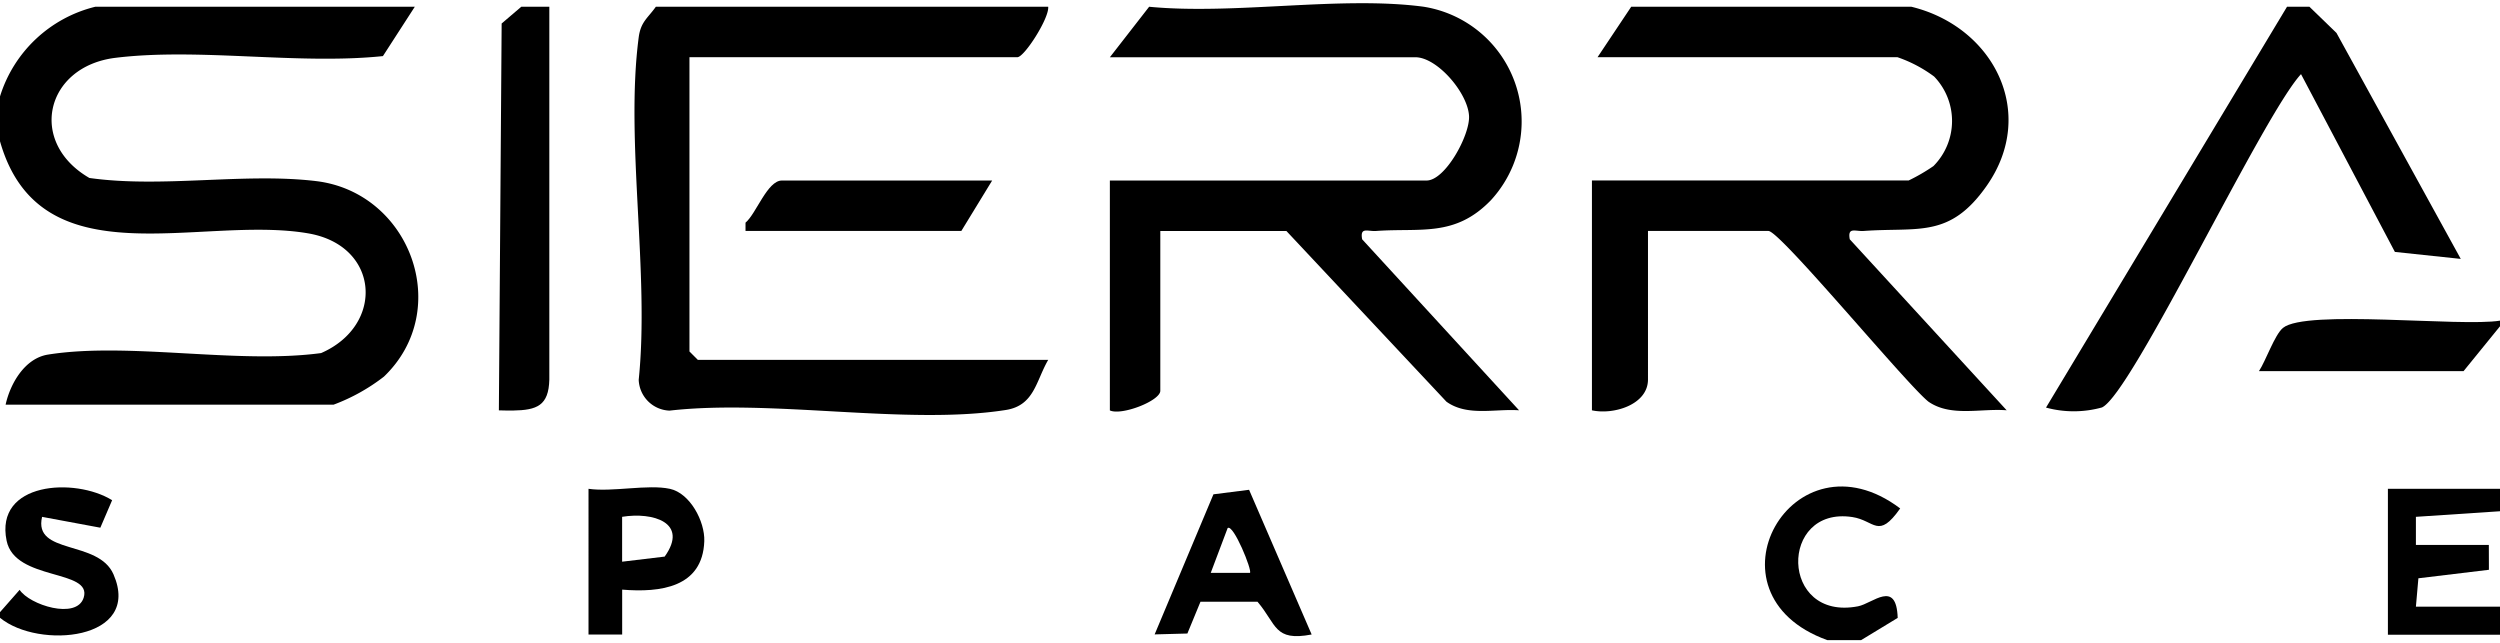
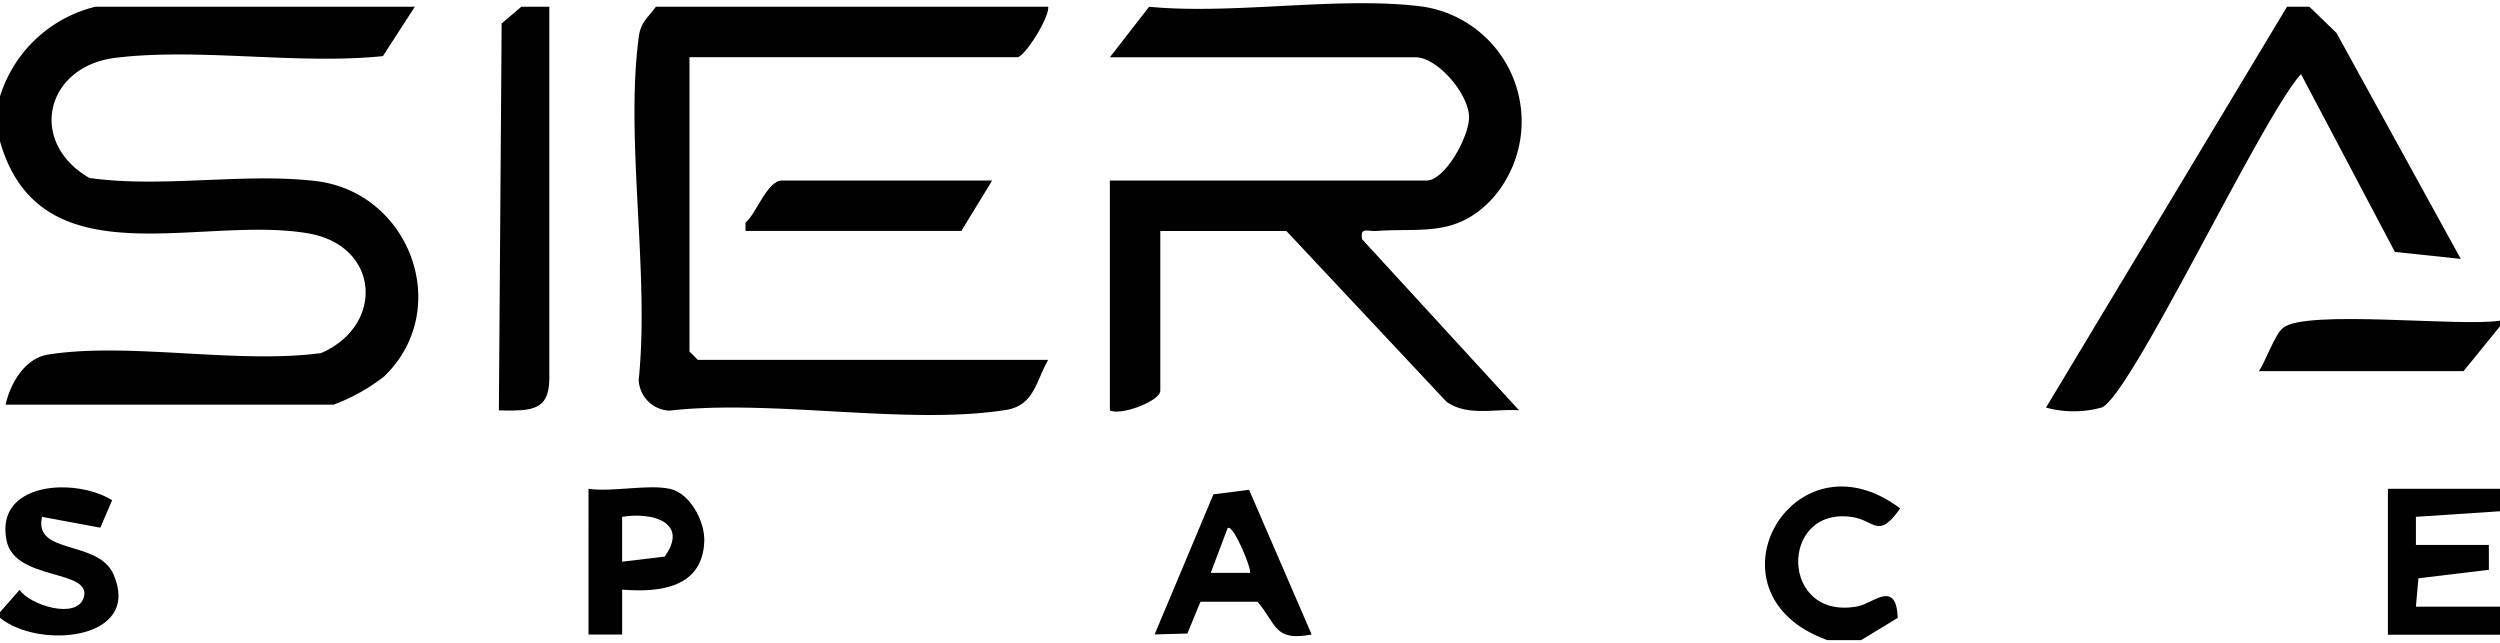
<svg xmlns="http://www.w3.org/2000/svg" width="136" height="35" viewBox="0 0 190.947 48.649">
  <defs>
    <clipPath id="clip-path">
      <rect id="Rectangle_2661" data-name="Rectangle 2661" width="190.947" height="48.649" />
    </clipPath>
  </defs>
  <g id="Group_9473" data-name="Group 9473" clip-path="url(#clip-path)">
    <path id="Path_24238" data-name="Path 24238" d="M31.682.631,29.247,4.4c-6.509.675-14.038-.649-20.42.13-5.368.655-6.723,6.45-2,9.178,5.557.786,11.837-.418,17.315.239,7.188.863,10.513,9.821,5.182,14.934a14.569,14.569,0,0,1-3.85,2.144H.428c.363-1.641,1.477-3.547,3.238-3.827,6.159-.979,14.463.749,20.862-.116,4.863-2.121,4.479-8.185-.958-9.137C15.3,16.5,3.056,21.648,0,10.906V7.481A10.15,10.15,0,0,1,7.278.631Z" transform="translate(0 -0.361)" />
-     <path id="Path_24239" data-name="Path 24239" d="M308.4.631c6.262,1.524,9.662,8.09,5.753,13.673-2.831,4.044-5.214,3.149-9.4,3.452-.638.046-1.239-.332-1.06.636l11.984,13.06c-1.977-.158-4.262.527-5.974-.658-1.7-1.351-11.328-13.038-12.222-13.038h-9.2V29.1c0,1.933-2.641,2.717-4.281,2.355V13.9h24.19a14.221,14.221,0,0,0,1.894-1.1,4.891,4.891,0,0,0,.054-6.838,10.248,10.248,0,0,0-2.8-1.477H284.428L287,.631Z" transform="translate(-162.41 -0.361)" />
    <path id="Path_24240" data-name="Path 24240" d="M221.975.27a8.873,8.873,0,0,1,5.135,14.768c-2.746,2.852-5.369,2.111-8.78,2.358-.638.046-1.239-.332-1.06.636l11.984,13.06c-1.848-.128-3.955.483-5.546-.657L211.486,17.4h-9.633V29.6c0,.771-2.975,1.921-3.853,1.5V13.542h24.19c1.425,0,3.31-3.452,3.244-4.915-.079-1.76-2.426-4.5-4.1-4.5H198L201,.27c6.532.631,14.646-.849,20.979,0" transform="translate(-113.23 0)" />
    <path id="Path_24241" data-name="Path 24241" d="M144.791.631c.092.861-1.822,3.853-2.355,3.853H117.391V26.961l.642.642h26.758c-.942,1.624-1.06,3.483-3.238,3.826-7.527,1.186-17.847-.846-25.683.049a2.446,2.446,0,0,1-2.355-2.355c.84-8.139-1.04-18.274,0-26.161.157-1.189.7-1.469,1.309-2.332Z" transform="translate(-64.731 -0.361)" />
    <path id="Path_24242" data-name="Path 24242" d="M385.126.631l2.066,2,9.493,17.259-5.031-.533L384.484,5.777c-2.938,3.178-12.924,24.431-15.206,25.459a8.054,8.054,0,0,1-4.271.01L383.414.631Z" transform="translate(-208.735 -0.361)" />
    <path id="Path_24243" data-name="Path 24243" d="M92.851.631V29.109c-.048,1.983-.937,2.334-2.782,2.363-.359.006-.718-.007-1.072-.014l.212-29.548,1.5-1.28Z" transform="translate(-50.894 -0.361)" />
    <path id="Path_24244" data-name="Path 24244" d="M434.563,86.631v1.713l-6.424.426v2.145l5.57,0,.006,1.9-5.386.649-.19,2.168h6.424v2.141H426V86.631Z" transform="translate(-243.615 -49.541)" />
    <path id="Path_24245" data-name="Path 24245" d="M421.41,56.466v.428l-2.783,3.425H403c.521-.787,1.2-2.782,1.833-3.3,1.748-1.436,13.591-.064,16.576-.554" transform="translate(-230.462 -32.22)" />
    <path id="Path_24246" data-name="Path 24246" d="M0,95.9l1.5-1.706c.745,1.148,4.354,2.306,4.891.6.691-2.2-5.245-1.255-5.885-4.346-.931-4.5,5.219-4.855,8.058-3.1l-.9,2.1-4.45-.828c-.684,2.927,4.295,1.725,5.455,4.392,2.2,5.054-5.73,5.741-8.668,3.317Z" transform="translate(0 -49.389)" />
    <path id="Path_24247" data-name="Path 24247" d="M322.2,97.953h-2.569c-9.86-3.539-2.656-16.258,5.558-10.061-1.689,2.394-1.933.917-3.659.657-5.612-.846-5.543,7.974.437,6.818,1.129-.218,2.934-2.079,3.032.885Z" transform="translate(-180.055 -49.304)" />
    <path id="Path_24248" data-name="Path 24248" d="M151.838,31.631l-2.355,3.853H133l0-.635c.812-.672,1.665-3.218,2.778-3.218Z" transform="translate(-76.058 -18.089)" />
    <path id="Path_24249" data-name="Path 24249" d="M213.208,86.805l4.779,11.052c-2.884.55-2.66-.774-4.135-2.5l-4.357,0-1,2.426-2.5.067,4.491-10.7Zm.068,6.345c.189-.171-1.269-3.765-1.705-3.422l-1.29,3.42Z" transform="translate(-117.805 -49.641)" />
    <path id="Path_24250" data-name="Path 24250" d="M111.208,86.476c1.539.331,2.684,2.484,2.631,4-.123,3.536-3.355,3.941-6.272,3.7l0,3.429-2.571,0V86.476c1.823.262,4.531-.361,6.208,0m-3.641,5.567,3.25-.39c1.862-2.6-.9-3.422-3.25-3.038Z" transform="translate(-60.046 -49.387)" />
  </g>
</svg>